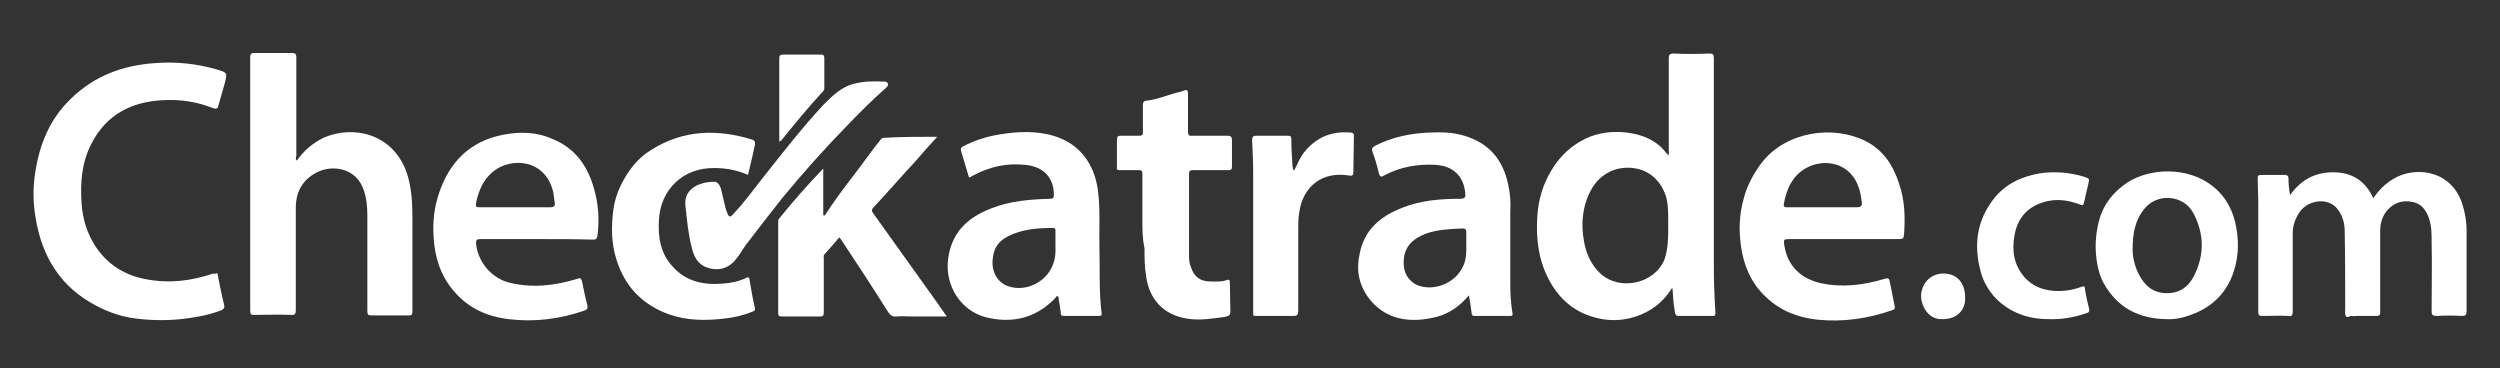
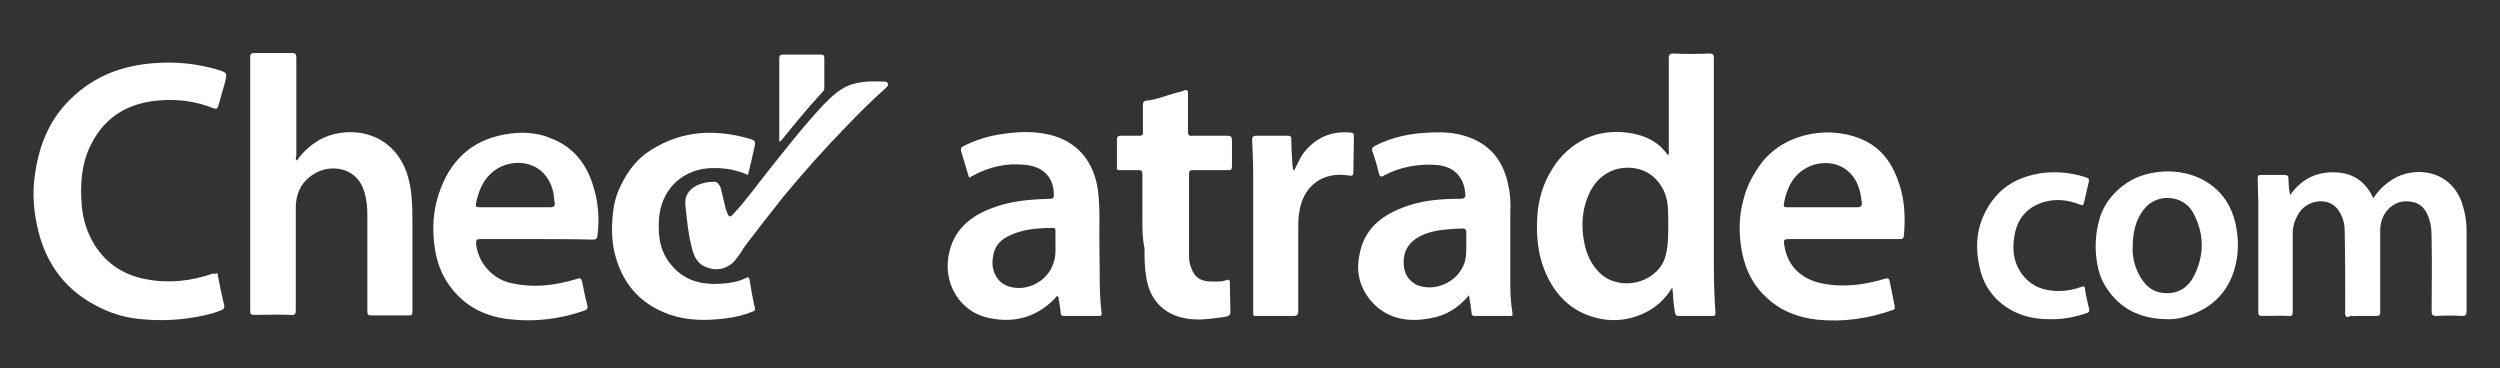
<svg xmlns="http://www.w3.org/2000/svg" version="1.1" id="Layer_1" x="0px" y="0px" viewBox="0 0 471.6 69.5" style="enable-background:new 0 0 471.6 69.5;" xml:space="preserve">
  <rect x="0" y="0" width="471.6" height="69.5" fill="#333333" stroke="none" />
  <style type="text/css">
	.st0{fill:#FFFFFF;}
</style>
  <g>
    <path class="st0" d="M315.5,54.4c-0.3,0-0.3,0.3-0.4,0.4c-1.6,2.4-3.8,4-6.5,4.9c-2.4,0.8-4.9,0.9-7.3,0.3   c-3.8-0.9-6.7-3.1-8.7-6.5c-2.3-3.9-2.9-8.2-2.6-12.7c0.2-3.2,1.1-6.2,2.8-8.9c1.6-2.6,3.7-4.5,6.4-5.8c2.4-1.1,5-1.4,7.6-1.1   c2.4,0.3,4.6,1,6.5,2.7c0.5,0.5,0.9,1,1.4,1.6c0.2-0.4,0.1-0.7,0.1-1c0-5.7,0-11.5,0-17.2c0-0.7,0.1-1,0.9-1c2.2,0.1,4.5,0.1,6.7,0   c0.8,0,0.9,0.2,0.9,1c0,13,0,25.9,0,38.9c0,3,0.1,6,0.3,9c0,0.5-0.1,0.6-0.5,0.6c-2.2,0-4.4,0-6.5,0c-0.4,0-0.5-0.2-0.6-0.5   C315.7,57.6,315.6,56,315.5,54.4z M314.7,42.5c0-1.2,0-2.5-0.1-3.7c-0.3-3.5-2.7-6.4-5.9-7c-3.6-0.7-6.9,0.9-8.6,4.1   c-1.6,3-1.9,6.3-1.3,9.6c0.4,2.3,1.3,4.4,3.1,6.1c3.7,3.4,10.3,1.9,12.1-2.7C314.7,46.8,314.7,44.7,314.7,42.5z" />
    <path class="st0" d="M56,30.3c1.3-1.9,3-3.3,5-4.3c5.4-2.4,13-1,15.7,6.5c1,2.9,1.1,6,1.1,9c0,5.8,0,11.5,0,17.3   c0,0.6-0.2,0.7-0.7,0.7c-2.3,0-4.6,0-7,0c-0.6,0-0.8-0.1-0.8-0.8c0-6,0-11.9,0-17.9c0-1.6-0.1-3.1-0.6-4.7   c-1.4-4.6-6.2-5.1-9.1-3.5c-2.6,1.4-3.8,3.7-3.8,6.6c0,6.4,0,12.8,0,19.3c0,0.7-0.2,1-0.9,0.9c-2.3-0.1-4.6,0-7,0   c-0.5,0-0.7-0.1-0.7-0.7c0-16,0-32,0-48c0-0.6,0.3-0.7,0.8-0.7c2.4,0,4.7,0,7.1,0c0.6,0,0.8,0.2,0.8,0.8c0,6.2,0,12.4,0,18.6   C55.8,29.8,55.7,30,56,30.3z" />
    <path class="st0" d="M41,51.5c0.4,2,0.8,4.1,1.3,6.1c0.1,0.5-0.1,0.7-0.5,0.9c-2,0.8-4,1.2-6.1,1.5c-3.3,0.5-6.7,0.5-10,0.1   c-2.5-0.3-5-1.1-7.3-2.3c-6.9-3.5-10.5-9.3-11.7-16.8c-0.4-2.4-0.5-4.9-0.2-7.4c0.7-5.7,2.6-10.9,6.9-15c4.4-4.3,9.8-6.3,15.9-6.7   c3.9-0.3,7.8,0.1,11.6,1.2c2,0.6,2,0.6,1.5,2.6c-0.4,1.4-0.8,2.8-1.2,4.2c-0.1,0.6-0.4,0.7-1,0.5c-3-1.2-6.2-1.7-9.5-1.5   c-5.9,0.3-10.6,2.7-13.4,8.1c-1.9,3.6-2.2,7.5-1.9,11.5c0.2,2.8,1,5.4,2.5,7.8c2.3,3.6,5.7,5.7,9.8,6.4c4.3,0.8,8.4,0.3,12.5-1.1   C40.6,51.7,40.8,51.6,41,51.5z" />
    <path class="st0" d="M277.1,55.7c-2,2.4-4.3,3.8-7.1,4.3c-4.9,1-9.1-0.1-11.9-3.9c-1.8-2.5-2.3-5.3-1.6-8.3c0.9-4.5,3.9-7,8-8.6   c3.5-1.4,7.2-1.7,11-1.7c0.9,0,1-0.4,0.9-1.1c-0.3-3.2-2.3-5.1-5.6-5.3c-3.4-0.2-6.7,0.4-9.7,2c-0.6,0.4-0.8,0.2-1-0.4   c-0.3-1.4-0.7-2.7-1.2-4.1c-0.2-0.6,0-0.8,0.5-1.1c3.3-1.7,6.9-2.4,10.6-2.5c2.1-0.1,4.2,0,6.2,0.6c4.7,1.4,7.3,4.5,8.3,9.2   c0.4,1.7,0.5,3.5,0.4,5.2c0,4.5,0,9,0,13.5c0,1.8,0.1,3.7,0.4,5.5c0.1,0.5,0,0.6-0.5,0.6c-2.2,0-4.4,0-6.6,0   c-0.4,0-0.6-0.1-0.6-0.6C277.5,58,277.3,57,277.1,55.7z M276.6,45.8c0-0.7,0-1.4,0-2c0-0.5-0.2-0.7-0.7-0.7c-2.4,0.1-4.8,0.2-7,1   c-2.5,1-4.3,2.6-4.1,5.9c0.1,1.9,1.3,3.5,3.2,4c2.9,0.8,6.4-0.7,7.8-3.4C276.7,49.1,276.6,47.4,276.6,45.8z" />
    <path class="st0" d="M347.8,45.1c-3.4,0-6.8,0-10.2,0c-1.1,0-1.2,0.1-1,1.2c0.6,4,3.3,6.3,6.8,7.1c4.1,0.9,8.1,0.4,12.1-0.8   c0.7-0.2,0.9-0.1,1,0.6c0.3,1.5,0.6,3,0.9,4.5c0.1,0.5,0,0.7-0.4,0.8c-4.6,1.6-9.3,2.3-14.2,1.8c-3.7-0.4-7-1.7-9.7-4.3   c-2.8-2.6-4.2-6-4.7-9.7c-0.4-2.9-0.3-5.9,0.5-8.7c0.6-2.5,1.9-4.9,3.5-7c4.7-5.9,13.5-7,19.5-4c3.4,1.7,5.3,4.7,6.4,8.2   c1,3,1.1,6,0.9,9.1c-0.1,1.2-0.1,1.2-1.3,1.2C354.6,45.1,351.2,45.1,347.8,45.1z M343.9,39.1c2.1,0,4.3,0,6.4,0c0.8,0,1-0.3,0.9-1   c-0.1-0.7-0.2-1.5-0.4-2.2c-1.5-5.4-6.7-6-9.9-4.3c-2.7,1.4-3.9,4-4.4,6.9c-0.1,0.6,0.3,0.6,0.7,0.6   C339.5,39.1,341.7,39.1,343.9,39.1z" />
    <path class="st0" d="M182.8,33.5c-0.5-1.7-1-3.3-1.5-5c-0.1-0.5,0-0.7,0.4-0.9c2.1-1.1,4.3-1.8,6.6-2.2c3.6-0.6,7.2-0.8,10.7,0.3   c4.7,1.5,7.4,5.2,8.1,10.1c0.5,3.7,0.2,7.5,0.3,11.2c0.1,4-0.1,8,0.4,12c0.1,0.5-0.1,0.6-0.6,0.6c-2.2,0-4.4,0-6.5,0   c-0.5,0-0.6-0.2-0.6-0.6c-0.1-0.8-0.2-1.7-0.4-2.5c0-0.2,0.1-0.5-0.2-0.6c-0.3-0.1-0.3,0.2-0.5,0.4c-3.7,3.8-8.2,4.8-13.2,3.5   c-4.6-1.3-7.4-5.8-7-10.5c0.5-5.2,3.5-8.2,8.2-10c3.6-1.4,7.3-1.7,11.1-1.8c0.6,0,0.7-0.2,0.7-0.8c0-3.2-2-5.3-5.4-5.6   c-3.6-0.4-6.9,0.4-10,2.1C183.2,33.3,183.1,33.4,182.8,33.5z M199.1,45.7c0-0.7,0-1.4,0-2.1c0-0.3,0-0.6-0.4-0.6   c-2.9,0-5.9,0.2-8.6,1.6c-1.6,0.8-2.6,2.1-2.8,4c-0.4,2.5,0.8,4.7,2.9,5.4c3.5,1.2,7.6-1,8.6-4.6C199.2,48.2,199.1,46.9,199.1,45.7   z" />
    <path class="st0" d="M101.1,45.1c-3.5,0-7,0-10.5,0c-0.7,0-0.8,0.2-0.8,0.8c0.3,3.4,2.8,6.5,6.2,7.4c4.4,1.1,8.6,0.6,12.9-0.7   c0.5-0.2,0.7-0.2,0.9,0.5c0.3,1.5,0.6,3,1,4.5c0.1,0.6,0,0.8-0.6,1c-4.6,1.6-9.4,2.2-14.3,1.6c-4.1-0.5-7.6-2.1-10.3-5.3   c-2.5-2.9-3.6-6.4-3.8-10.2c-0.2-2.8,0.1-5.5,1-8.2c2-6,5.9-9.9,12.2-11.1c3.1-0.6,6.3-0.5,9.2,0.8c4.2,1.7,6.6,5,7.8,9.2   c0.9,3,1.1,6,0.7,9.1c-0.1,0.6-0.3,0.7-0.9,0.7C108.2,45.1,104.6,45.1,101.1,45.1C101.1,45.1,101.1,45.1,101.1,45.1z M97.3,39.1   c2.1,0,4.3,0,6.4,0c0.9,0,1.1-0.3,0.9-1.1c-0.1-0.5-0.1-1.1-0.2-1.6c-1.4-6.4-7.9-6.8-11.3-4.1c-1.9,1.5-2.8,3.6-3.3,6   c-0.1,0.7,0,0.8,0.7,0.8C92.8,39.1,95,39.1,97.3,39.1z" />
    <path class="st0" d="M447.7,37.4c1-1.5,2.2-2.7,3.7-3.6c3.8-2.4,10.7-2,13,4.4c0.6,1.8,0.9,3.6,0.9,5.5c0,5,0,10,0,15   c0,0.7-0.2,0.9-0.9,0.9c-1.6-0.1-3.2-0.1-4.7,0c-0.7,0-1-0.1-1-0.9c0-4.4,0.1-8.8,0-13.2c0-1.4,0-2.9-0.5-4.3   c-0.5-1.5-1.4-2.8-3.1-3.1c-1.8-0.4-3.5,0.1-4.8,1.6c-0.9,1.1-1.3,2.4-1.3,3.8c0,3.6,0,7.2,0,10.8c0,1.6,0,3.1,0,4.7   c0,0.5-0.3,0.6-0.7,0.6c-1.3,0-2.5,0-3.8,0c-0.3,0-0.5,0.1-0.8,0c-0.4-0.1-0.9,0.5-1.2,0c-0.2-0.4-0.1-0.9-0.1-1.3   c0-4.9,0-9.8-0.1-14.8c0-1.4-0.4-2.8-1.3-4c-1.7-2.3-5.5-1.9-7.2,0.5c-0.8,1.2-1.3,2.5-1.3,4c0,4.9,0,9.9,0,14.8   c0,0.7-0.2,0.9-0.8,0.8c-1.6-0.1-3.3,0-4.9,0c-0.7,0-0.8-0.2-0.8-0.9c0-6.9,0-13.8,0-20.7c0-1.3-0.1-2.6-0.1-3.9   c0-1.1-0.1-1.1,1.1-1.1c1.3,0,2.6,0,3.9,0c0.5,0,0.8,0.1,0.8,0.7c0,1,0.1,2,0.3,3.1c2-2.8,4.6-4.3,8.1-4.3   C443.7,32.5,446.2,34.1,447.7,37.4z" />
-     <path class="st0" d="M176.8,25.8c-1.5,1.6-2.7,3-4,4.5c-2.7,2.9-5.3,5.9-8,8.8c-0.4,0.4-0.4,0.7-0.1,1.1c3.6,5,7.2,10.1,10.8,15.1   c1,1.4,2,2.8,3.1,4.4c-2.2,0-4.3,0-6.4,0c-1,0-2-0.1-3.1,0c-0.8,0.1-1.2-0.3-1.6-0.9c-2.9-4.6-5.9-9.2-8.9-13.7   c-0.1-0.1-0.1-0.2-0.3-0.3c-0.9,1.1-1.9,2.2-2.8,3.2c-0.2,0.2-0.1,0.5-0.1,0.8c0,3.4,0,6.7,0,10.1c0,0.7-0.2,0.8-0.8,0.8   c-2.3,0-4.7,0-7.1,0c-0.5,0-0.7-0.1-0.7-0.6c0-5.7,0-11.5,0-17.2c0-0.3,0-0.5,0.2-0.7c2.6-3.2,5.3-6.3,8.3-9.4c0,3.1,0,6,0,8.8   c0.3,0.1,0.4,0,0.4-0.1c2.6-4.1,5.8-7.9,8.6-11.8c0.6-0.8,1.1-1.5,1.7-2.2c0.2-0.3,0.4-0.5,0.7-0.5   C170.1,25.8,173.3,25.8,176.8,25.8z" />
    <path class="st0" d="M215.5,41.4c0-2.9,0-5.7,0-8.6c0-0.6-0.2-0.7-0.7-0.7c-1.2,0-2.3,0-3.5,0c-0.5,0-0.7-0.1-0.6-0.6   c0-1.7,0-3.5,0-5.2c0-0.5,0.2-0.7,0.7-0.7c1.2,0,2.3,0,3.5,0c0.5,0,0.7-0.1,0.7-0.6c0-1.7,0-3.4,0-5.1c0-0.4,0-0.8,0.6-0.9   c2-0.2,3.8-1,5.7-1.5c0.5-0.1,0.9-0.2,1.4-0.4c0.7-0.3,0.8,0,0.8,0.6c0,2.4,0,4.8,0,7.1c0,0.7,0.2,0.9,0.9,0.8c2.2,0,4.3,0,6.5,0   c0.7,0,0.9,0.2,0.9,0.9c0,1.6,0,3.3,0,4.9c0,0.6-0.2,0.7-0.7,0.7c-2.2,0-4.5,0-6.7,0c-0.5,0-0.7,0.1-0.7,0.7c0,5.2,0,10.4,0,15.5   c0,0.8,0.1,1.5,0.4,2.2c0.6,1.8,1.8,2.6,3.7,2.6c1,0,2.1,0.1,3.1-0.3c0.3-0.1,0.5,0,0.5,0.4c0,1.9,0.1,3.8,0.1,5.7   c0,0.8-0.8,0.8-1.2,0.9c-2.3,0.3-4.6,0.7-7,0.3c-4.4-0.7-7.1-3.6-7.7-8c-0.3-1.8-0.3-3.6-0.3-5.3C215.5,45,215.5,43.2,215.5,41.4   C215.5,41.4,215.5,41.4,215.5,41.4z" />
    <path class="st0" d="M141.1,33c-2-0.9-4.1-1.3-6.3-1.3c-5.9-0.1-10.2,4-10.5,9.8c-0.2,3.3,0.3,6.3,2.6,8.8c2.5,2.8,5.8,3.5,9.4,3.2   c1.6-0.1,3.1-0.4,4.5-1.1c0.4-0.2,0.5-0.1,0.6,0.4c0.3,1.8,0.6,3.6,1,5.3c0.1,0.5-0.2,0.6-0.5,0.7c-1.7,0.7-3.5,1.1-5.3,1.3   c-3.5,0.4-7,0.4-10.4-0.8c-5-1.8-8.3-5.2-9.9-10.3c-1-3.1-1-6.2-0.6-9.4c0.2-1.6,0.7-3.2,1.4-4.6c1.3-2.7,3.1-5.1,5.7-6.7   c6-3.8,12.4-4,19-2c0.6,0.2,0.7,0.5,0.6,1.1C142,29.2,141.6,31,141.1,33z" />
    <path class="st0" d="M408.5,60.2c-4.7-0.1-8.6-1.9-11.2-6c-1.2-1.8-1.7-3.9-1.9-6.1c-0.2-2.2,0-4.4,0.6-6.6c0.8-3,2.7-5.3,5.2-7   c4.2-2.8,11.5-3.2,16.3,0.7c2.5,2,3.9,4.8,4.4,8c0.5,3,0.3,5.9-0.8,8.8c-1.5,3.8-4.3,6.2-8.1,7.5C411.6,60,410.1,60.3,408.5,60.2z    M402.3,47.1c0,1.2,0.3,3,1.2,4.7c1.1,2.1,2.6,3.4,5,3.5c2.5,0.1,4.3-1.1,5.4-3.3c2-4,1.9-8-0.2-11.9c-1.9-3.4-6.8-3.7-9.2-0.7   C402.8,41.5,402.3,43.9,402.3,47.1z" />
    <path class="st0" d="M244.1,32.2c0.6-1.1,1-2.2,1.7-3.2c2.3-3,5.2-4.3,8.9-4c0.4,0,0.7,0.1,0.7,0.6c0,2.3-0.1,4.5-0.1,6.8   c0,0.8-0.3,0.8-0.9,0.7c-4.9-0.8-8.6,2-9.3,6.9c-0.2,1.1-0.2,2.1-0.2,3.2c0,5.1,0,10.2,0,15.4c0,0.8-0.2,1-1,1c-2.4,0-4.7,0-7.1,0   c-0.3,0-0.4-0.1-0.4-0.3c0-0.3,0-0.6,0-0.8c0-8.6,0-17.2,0-25.8c0-2.1-0.1-4.2-0.2-6.3c0-0.6,0.2-0.8,0.8-0.8c2,0,4,0,5.9,0   c0.6,0,0.7,0.2,0.7,0.7c0,1.6,0.1,3.2,0.2,4.8C243.9,31.5,243.8,31.8,244.1,32.2z" />
    <path class="st0" d="M134.7,34.3c0.5-0.1,1,0.4,1.3,1.3c0.3,1.3,0.6,2.5,0.9,3.8c0.1,0.3,0.2,0.5,0.3,0.8c0.3,0.8,0.6,0.8,1.1,0.2   c2.2-2.3,4.1-5,6.1-7.5c3.5-4.4,7-8.9,10.9-13.1c1.7-1.7,3.4-3.4,5.8-4c1.9-0.5,3.9-0.5,5.8-0.4c0.3,0,0.5,0.1,0.6,0.4   c0.1,0.4-0.2,0.6-0.4,0.8c-2.6,2.3-5,4.7-7.4,7.2c-4.2,4.3-8.2,8.8-12,13.4c-2.4,3-4.7,6-7,9c-0.6,0.8-1.1,1.8-1.8,2.6   c-1.3,1.8-3.4,2.4-5.4,1.7c-1.9-0.6-2.6-2.1-3-3.8c-0.7-2.6-0.9-5.2-1.2-7.9c-0.2-1.8,0.6-3,2.1-3.8   C132.3,34.6,133.2,34.3,134.7,34.3z" />
    <path class="st0" d="M386.4,60.2c-3.8,0-7.2-1.2-9.9-3.9c-1.4-1.5-2.4-3.2-2.9-5.2c-1.3-4.9-0.7-9.5,2.5-13.6   c2.2-2.8,5.2-4.2,8.7-4.8c2.8-0.4,5.5-0.2,8.2,0.6c1.2,0.4,1.2,0.3,0.9,1.6c-0.3,1.1-0.5,2.3-0.8,3.4c-0.1,0.4-0.2,0.5-0.7,0.3   c-2.3-0.9-4.7-1.2-7.1-0.4c-3.1,1-4.8,3.2-5.3,6.3c-0.5,2.8-0.1,5.5,1.9,7.8c1.7,1.9,3.9,2.6,6.5,2.6c1.5,0,2.9-0.3,4.3-0.8   c0.5-0.2,0.6,0,0.6,0.4c0.2,1.3,0.5,2.6,0.8,3.8c0.1,0.6-0.2,0.7-0.6,0.8C391.2,59.9,388.8,60.3,386.4,60.2z" />
    <path class="st0" d="M147,26.8c0-0.4,0-0.6,0-0.8c0-5,0-10,0-14.9c0-0.7,0.2-0.8,0.8-0.8c2.3,0,4.7,0,7,0c0.5,0,0.7,0.1,0.7,0.7   c0,1.8,0,3.7,0,5.5c0,0.3,0,0.5-0.3,0.8c-2.8,3-5.3,6.1-7.9,9.3C147.2,26.5,147.1,26.6,147,26.8z" />
-     <path class="st0" d="M366.3,60.2c-2.5,0.1-4-2.5-3.9-4.6c0.2-2.4,2-4.1,4.4-4c2.5,0.1,4,1.9,3.9,4.8   C370.7,58.7,368.9,60.3,366.3,60.2z" />
  </g>
</svg>